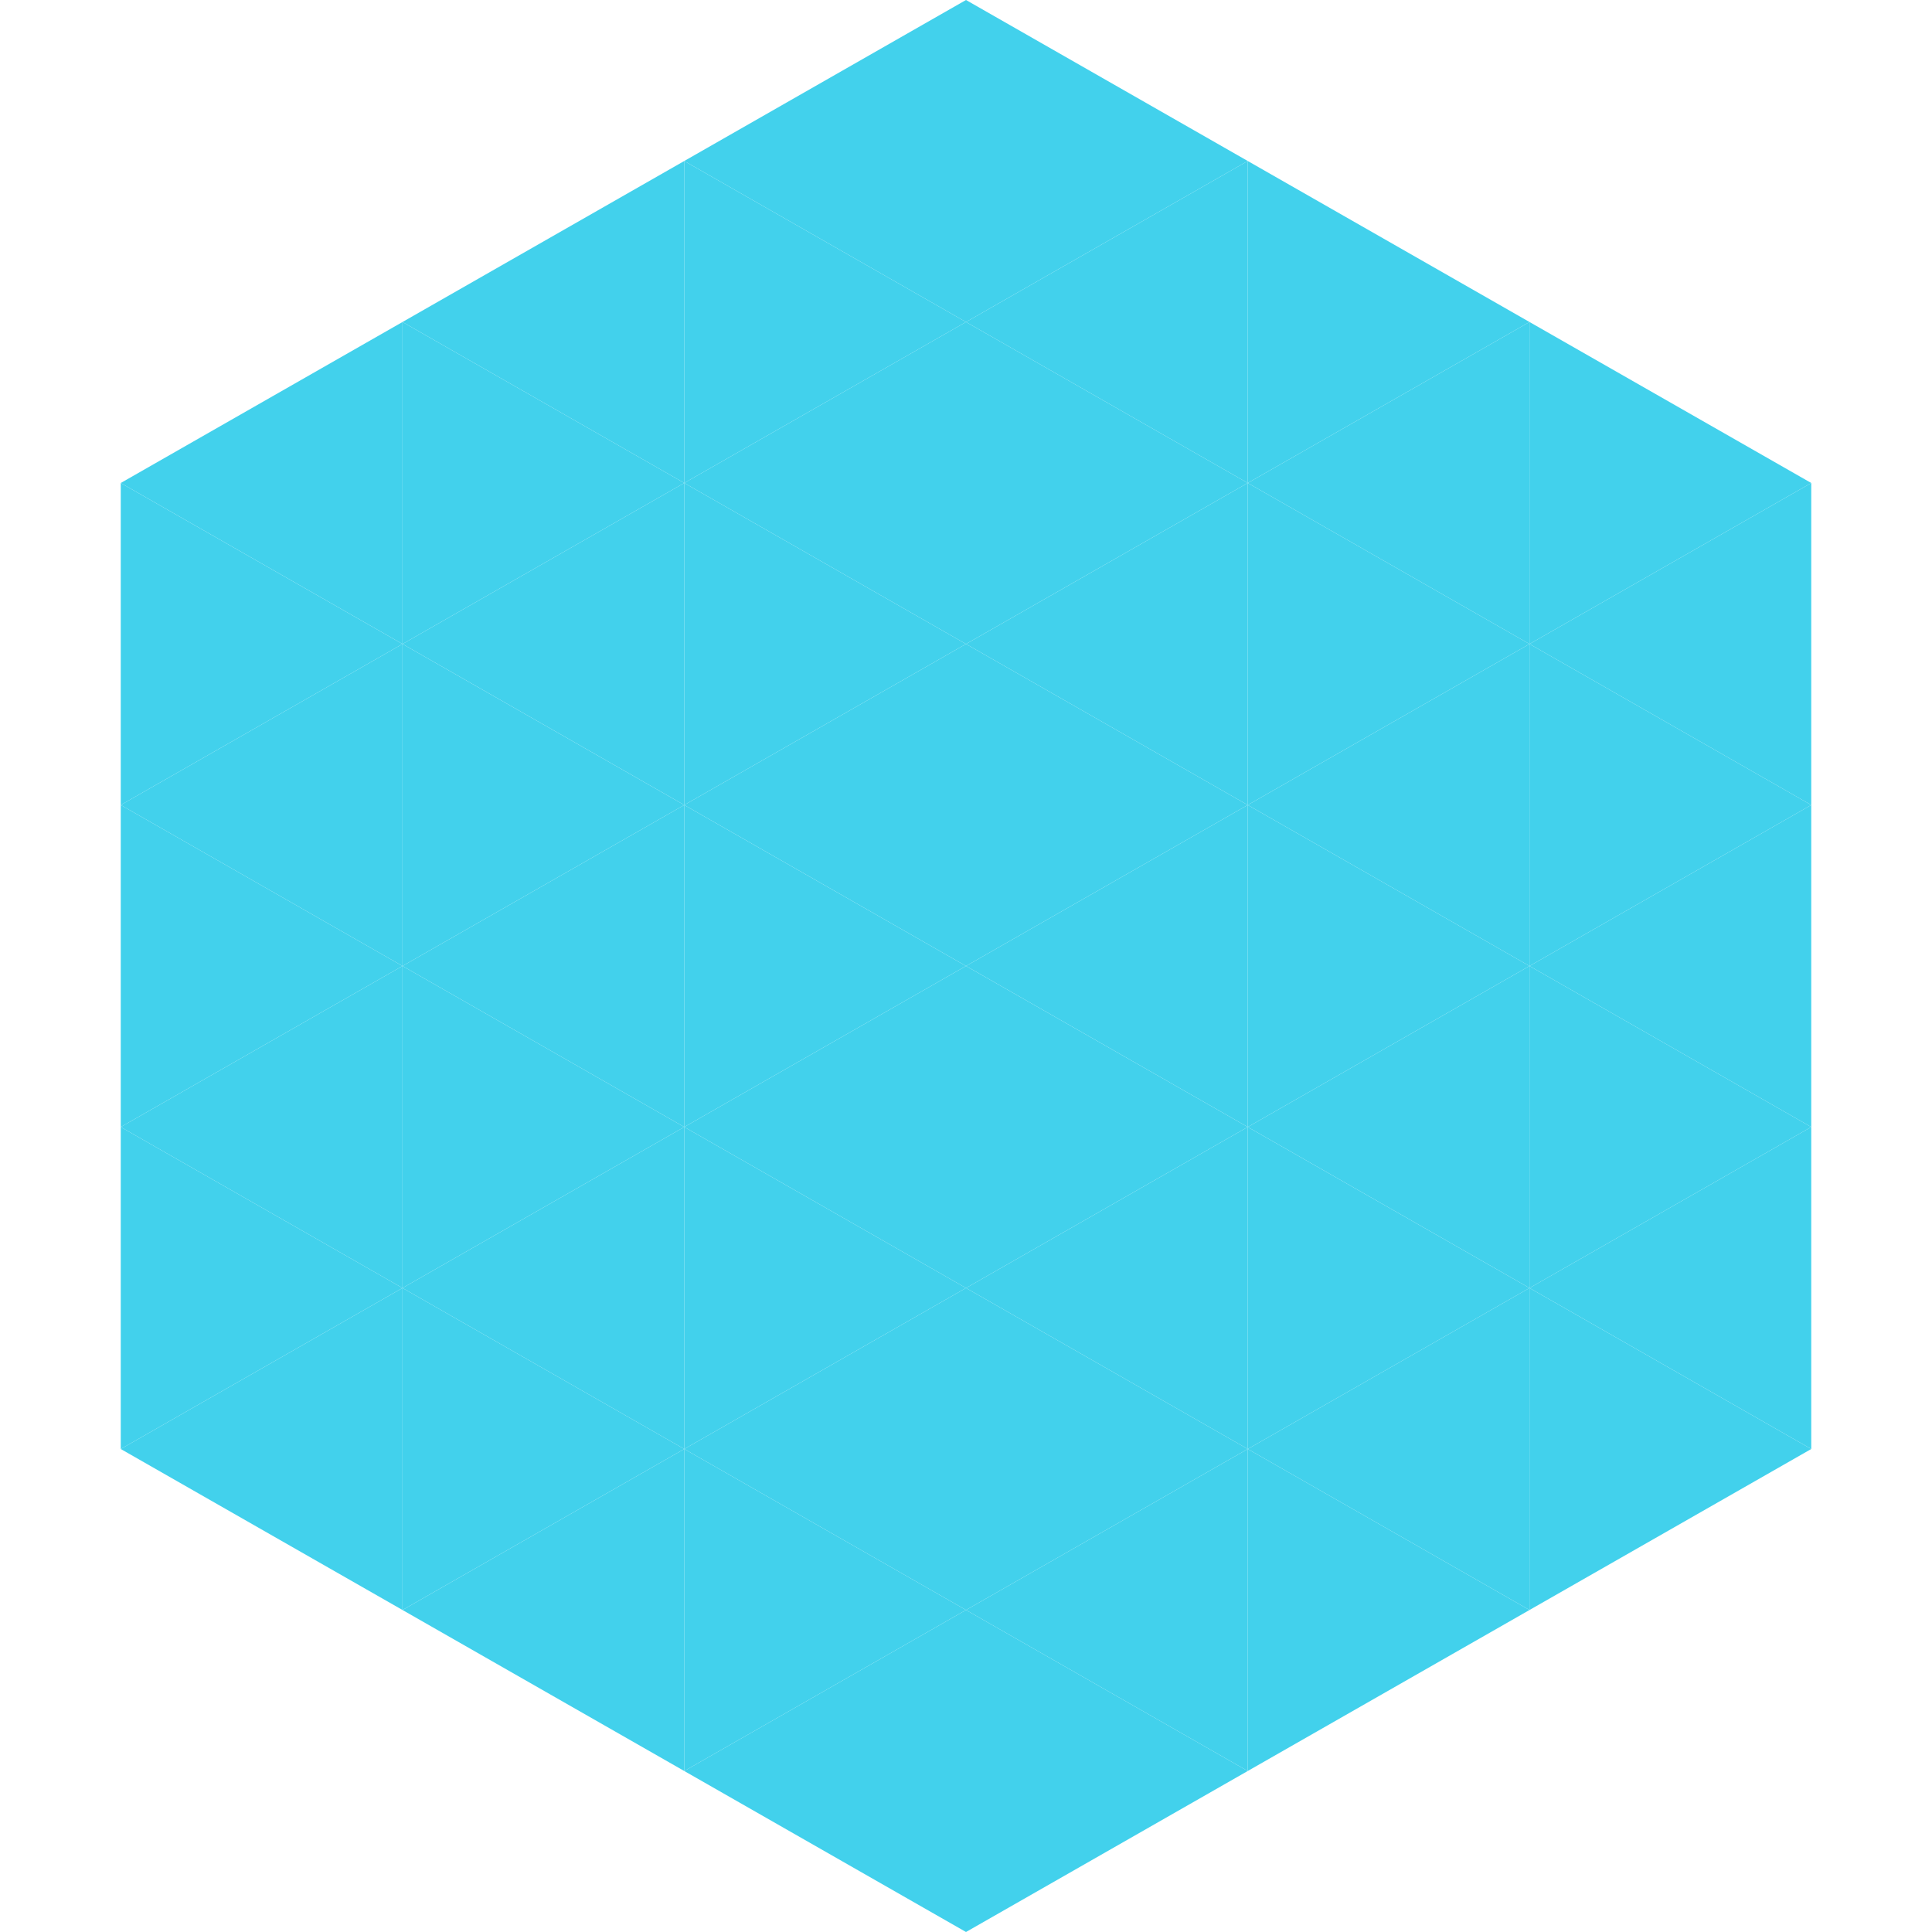
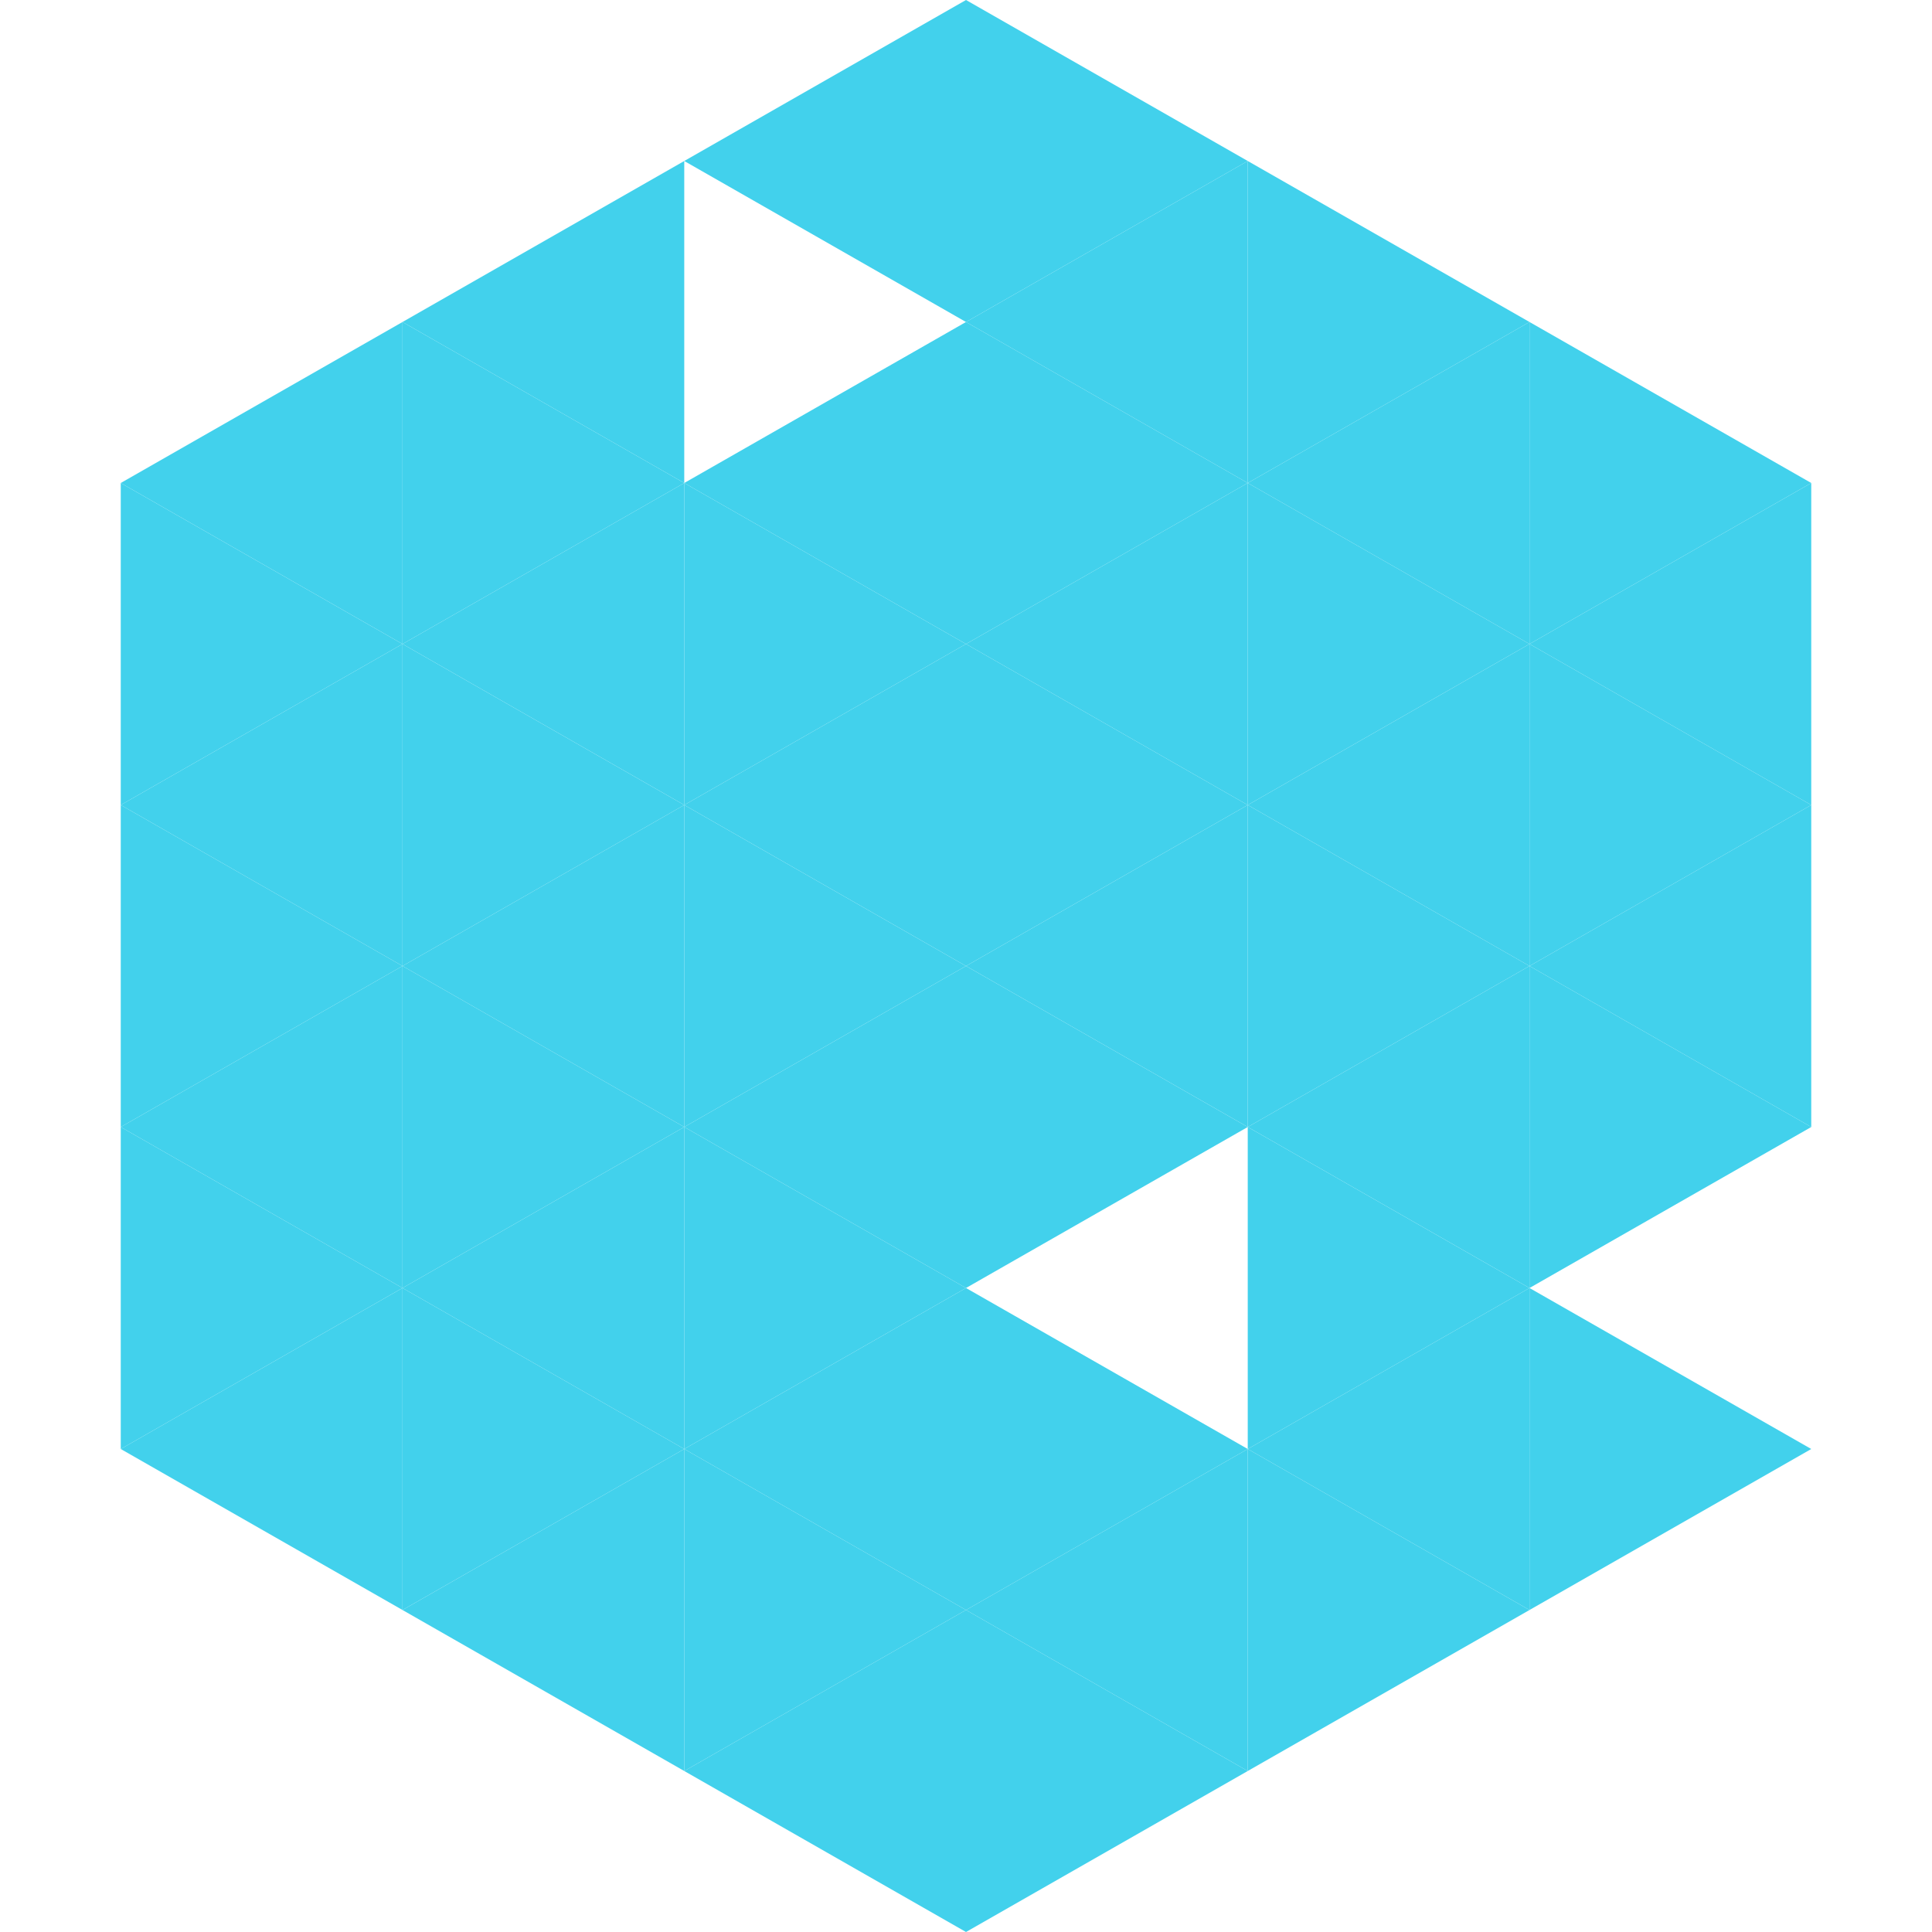
<svg xmlns="http://www.w3.org/2000/svg" width="240" height="240">
  <polygon points="50,40 15,60 50,80" style="fill:rgb(66,209,236)" />
  <polygon points="190,40 225,60 190,80" style="fill:rgb(66,209,236)" />
  <polygon points="15,60 50,80 15,100" style="fill:rgb(66,209,236)" />
  <polygon points="225,60 190,80 225,100" style="fill:rgb(66,209,236)" />
  <polygon points="50,80 15,100 50,120" style="fill:rgb(66,209,236)" />
  <polygon points="190,80 225,100 190,120" style="fill:rgb(66,209,236)" />
  <polygon points="15,100 50,120 15,140" style="fill:rgb(66,209,236)" />
  <polygon points="225,100 190,120 225,140" style="fill:rgb(66,209,236)" />
  <polygon points="50,120 15,140 50,160" style="fill:rgb(66,209,236)" />
  <polygon points="190,120 225,140 190,160" style="fill:rgb(66,209,236)" />
  <polygon points="15,140 50,160 15,180" style="fill:rgb(66,209,236)" />
-   <polygon points="225,140 190,160 225,180" style="fill:rgb(66,209,236)" />
  <polygon points="50,160 15,180 50,200" style="fill:rgb(66,209,236)" />
  <polygon points="190,160 225,180 190,200" style="fill:rgb(66,209,236)" />
  <polygon points="15,180 50,200 15,220" style="fill:rgb(255,255,255); fill-opacity:0" />
-   <polygon points="225,180 190,200 225,220" style="fill:rgb(255,255,255); fill-opacity:0" />
  <polygon points="50,0 85,20 50,40" style="fill:rgb(255,255,255); fill-opacity:0" />
  <polygon points="190,0 155,20 190,40" style="fill:rgb(255,255,255); fill-opacity:0" />
  <polygon points="85,20 50,40 85,60" style="fill:rgb(66,209,236)" />
  <polygon points="155,20 190,40 155,60" style="fill:rgb(66,209,236)" />
  <polygon points="50,40 85,60 50,80" style="fill:rgb(66,209,236)" />
  <polygon points="190,40 155,60 190,80" style="fill:rgb(66,209,236)" />
  <polygon points="85,60 50,80 85,100" style="fill:rgb(66,209,236)" />
  <polygon points="155,60 190,80 155,100" style="fill:rgb(66,209,236)" />
  <polygon points="50,80 85,100 50,120" style="fill:rgb(66,209,236)" />
  <polygon points="190,80 155,100 190,120" style="fill:rgb(66,209,236)" />
  <polygon points="85,100 50,120 85,140" style="fill:rgb(66,209,236)" />
  <polygon points="155,100 190,120 155,140" style="fill:rgb(66,209,236)" />
  <polygon points="50,120 85,140 50,160" style="fill:rgb(66,209,236)" />
  <polygon points="190,120 155,140 190,160" style="fill:rgb(66,209,236)" />
  <polygon points="85,140 50,160 85,180" style="fill:rgb(66,209,236)" />
  <polygon points="155,140 190,160 155,180" style="fill:rgb(66,209,236)" />
  <polygon points="50,160 85,180 50,200" style="fill:rgb(66,209,236)" />
  <polygon points="190,160 155,180 190,200" style="fill:rgb(66,209,236)" />
  <polygon points="85,180 50,200 85,220" style="fill:rgb(66,209,236)" />
  <polygon points="155,180 190,200 155,220" style="fill:rgb(66,209,236)" />
  <polygon points="120,0 85,20 120,40" style="fill:rgb(66,209,236)" />
  <polygon points="120,0 155,20 120,40" style="fill:rgb(66,209,236)" />
-   <polygon points="85,20 120,40 85,60" style="fill:rgb(66,209,236)" />
  <polygon points="155,20 120,40 155,60" style="fill:rgb(66,209,236)" />
  <polygon points="120,40 85,60 120,80" style="fill:rgb(66,209,236)" />
  <polygon points="120,40 155,60 120,80" style="fill:rgb(66,209,236)" />
  <polygon points="85,60 120,80 85,100" style="fill:rgb(66,209,236)" />
  <polygon points="155,60 120,80 155,100" style="fill:rgb(66,209,236)" />
  <polygon points="120,80 85,100 120,120" style="fill:rgb(66,209,236)" />
  <polygon points="120,80 155,100 120,120" style="fill:rgb(66,209,236)" />
  <polygon points="85,100 120,120 85,140" style="fill:rgb(66,209,236)" />
  <polygon points="155,100 120,120 155,140" style="fill:rgb(66,209,236)" />
  <polygon points="120,120 85,140 120,160" style="fill:rgb(66,209,236)" />
  <polygon points="120,120 155,140 120,160" style="fill:rgb(66,209,236)" />
  <polygon points="85,140 120,160 85,180" style="fill:rgb(66,209,236)" />
-   <polygon points="155,140 120,160 155,180" style="fill:rgb(66,209,236)" />
  <polygon points="120,160 85,180 120,200" style="fill:rgb(66,209,236)" />
  <polygon points="120,160 155,180 120,200" style="fill:rgb(66,209,236)" />
  <polygon points="85,180 120,200 85,220" style="fill:rgb(66,209,236)" />
  <polygon points="155,180 120,200 155,220" style="fill:rgb(66,209,236)" />
  <polygon points="120,200 85,220 120,240" style="fill:rgb(66,209,236)" />
  <polygon points="120,200 155,220 120,240" style="fill:rgb(66,209,236)" />
  <polygon points="85,220 120,240 85,260" style="fill:rgb(255,255,255); fill-opacity:0" />
  <polygon points="155,220 120,240 155,260" style="fill:rgb(255,255,255); fill-opacity:0" />
</svg>